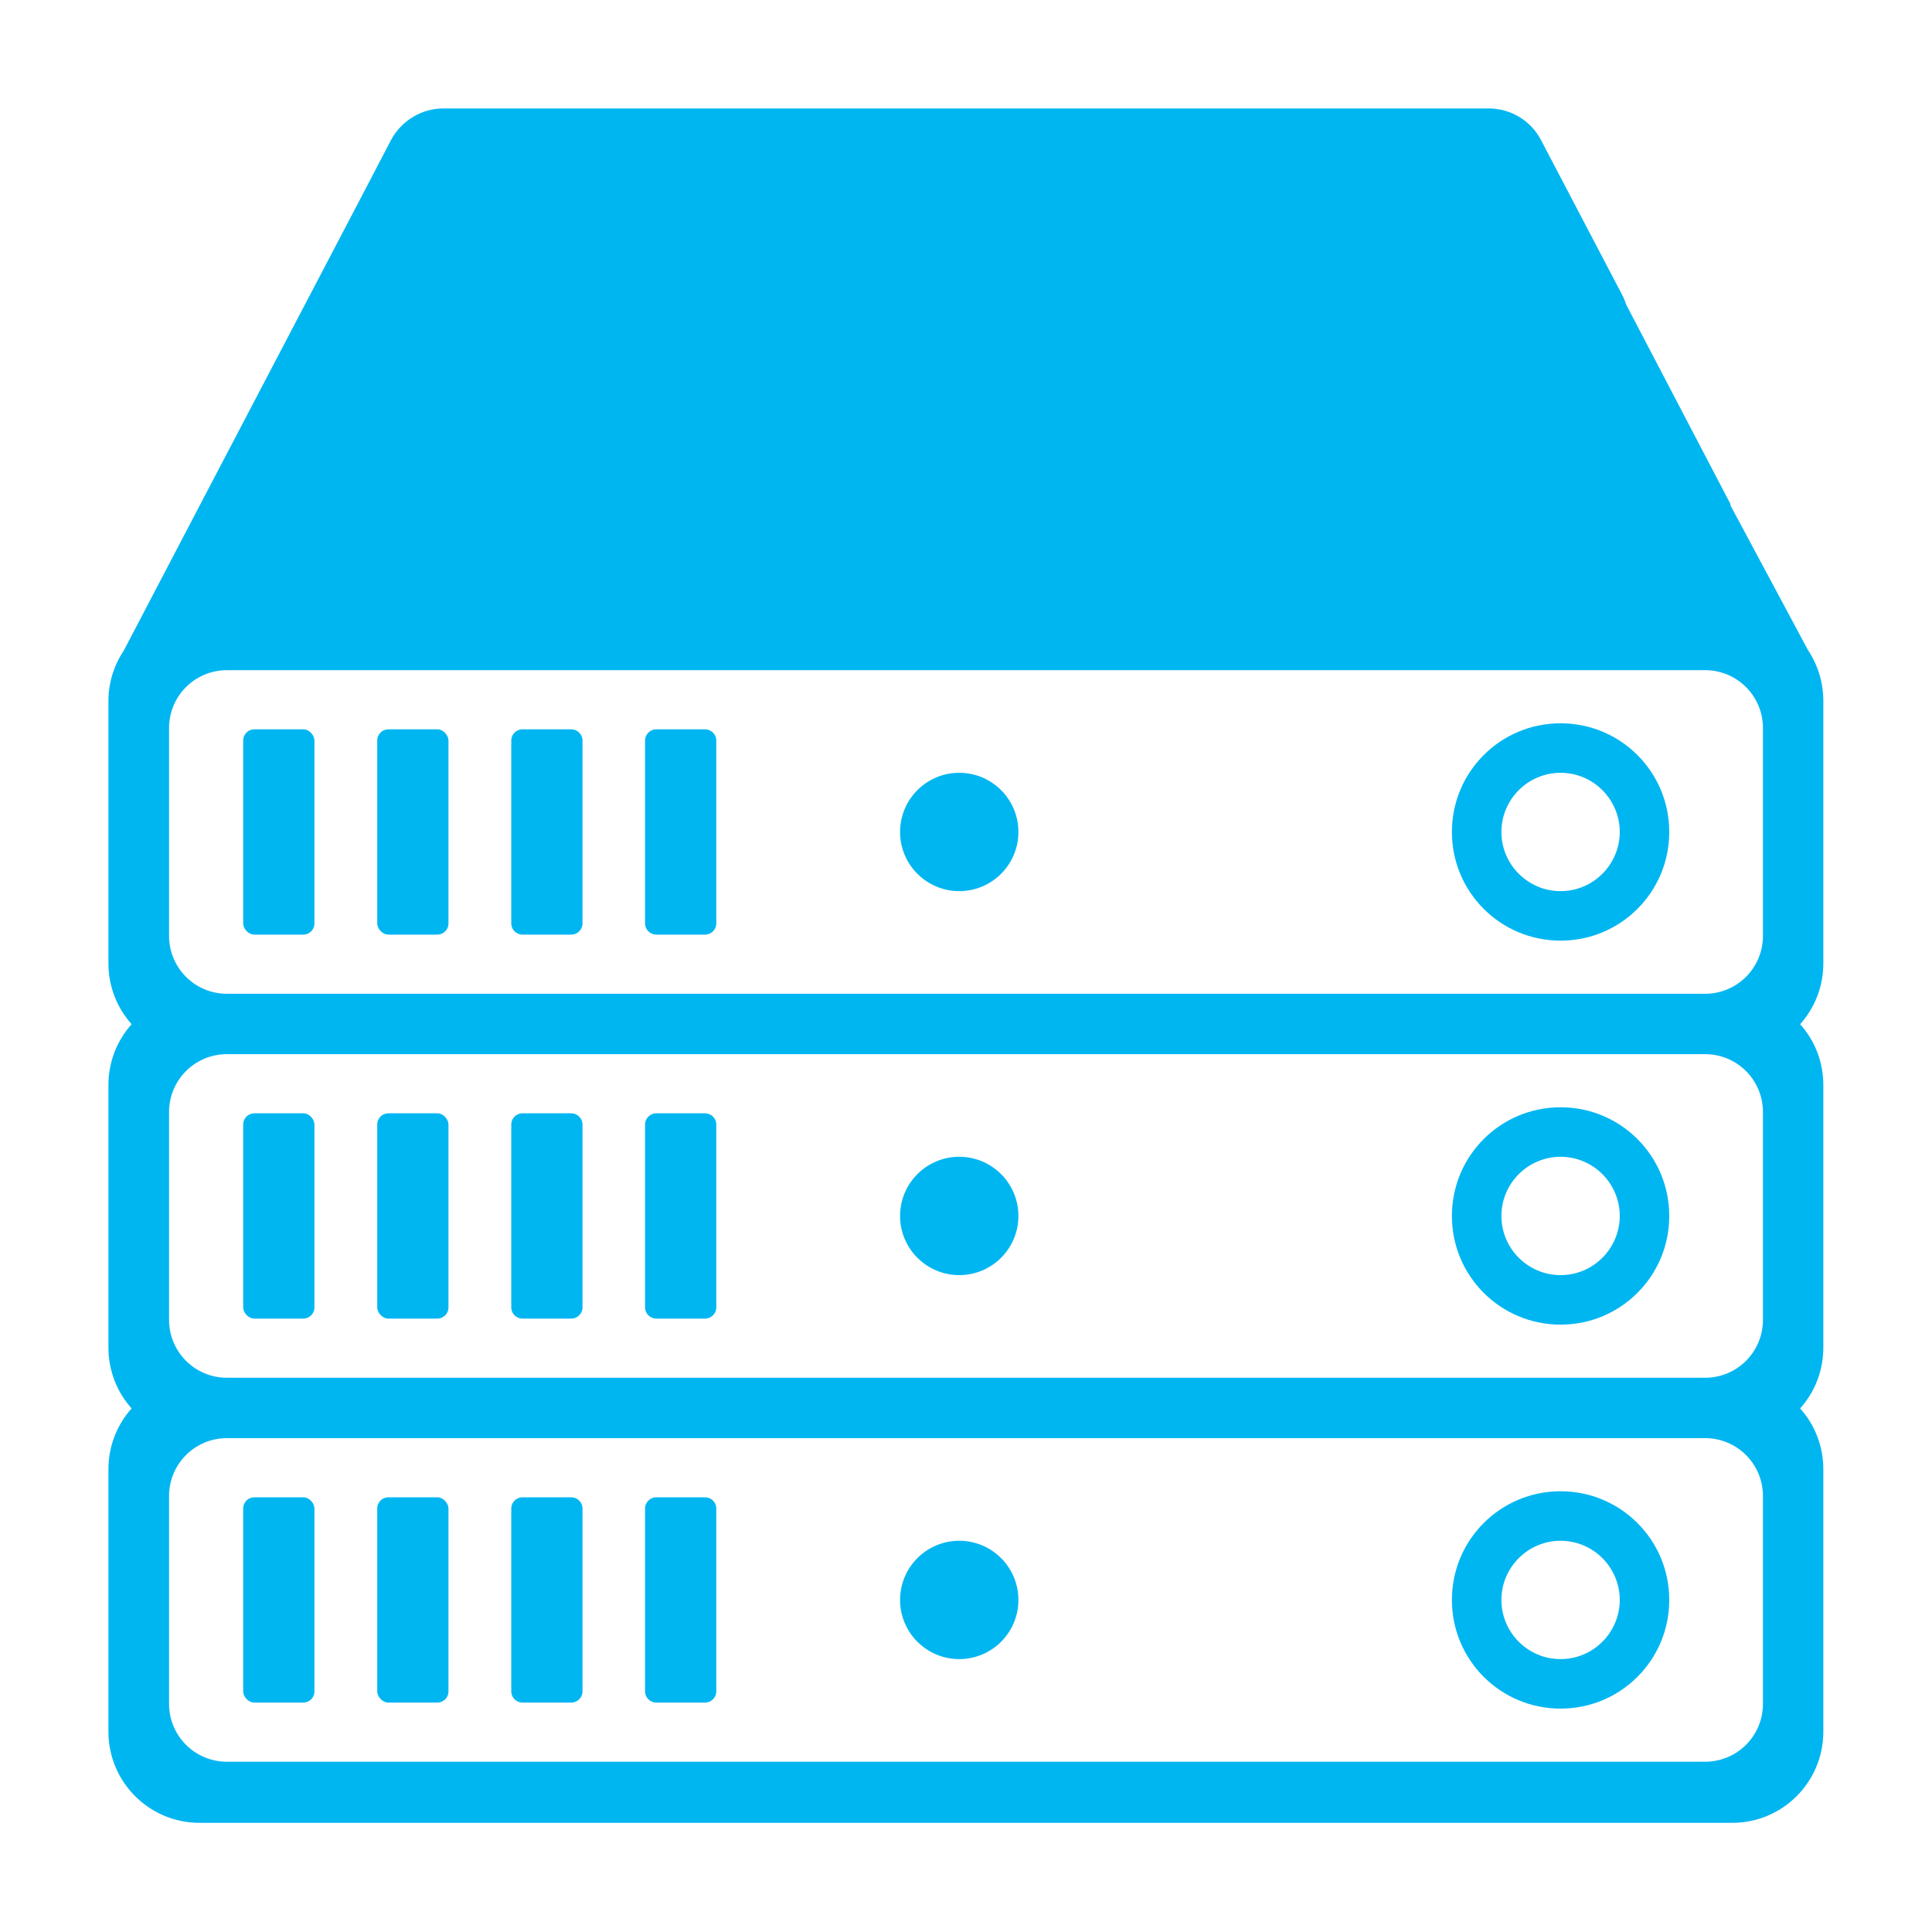
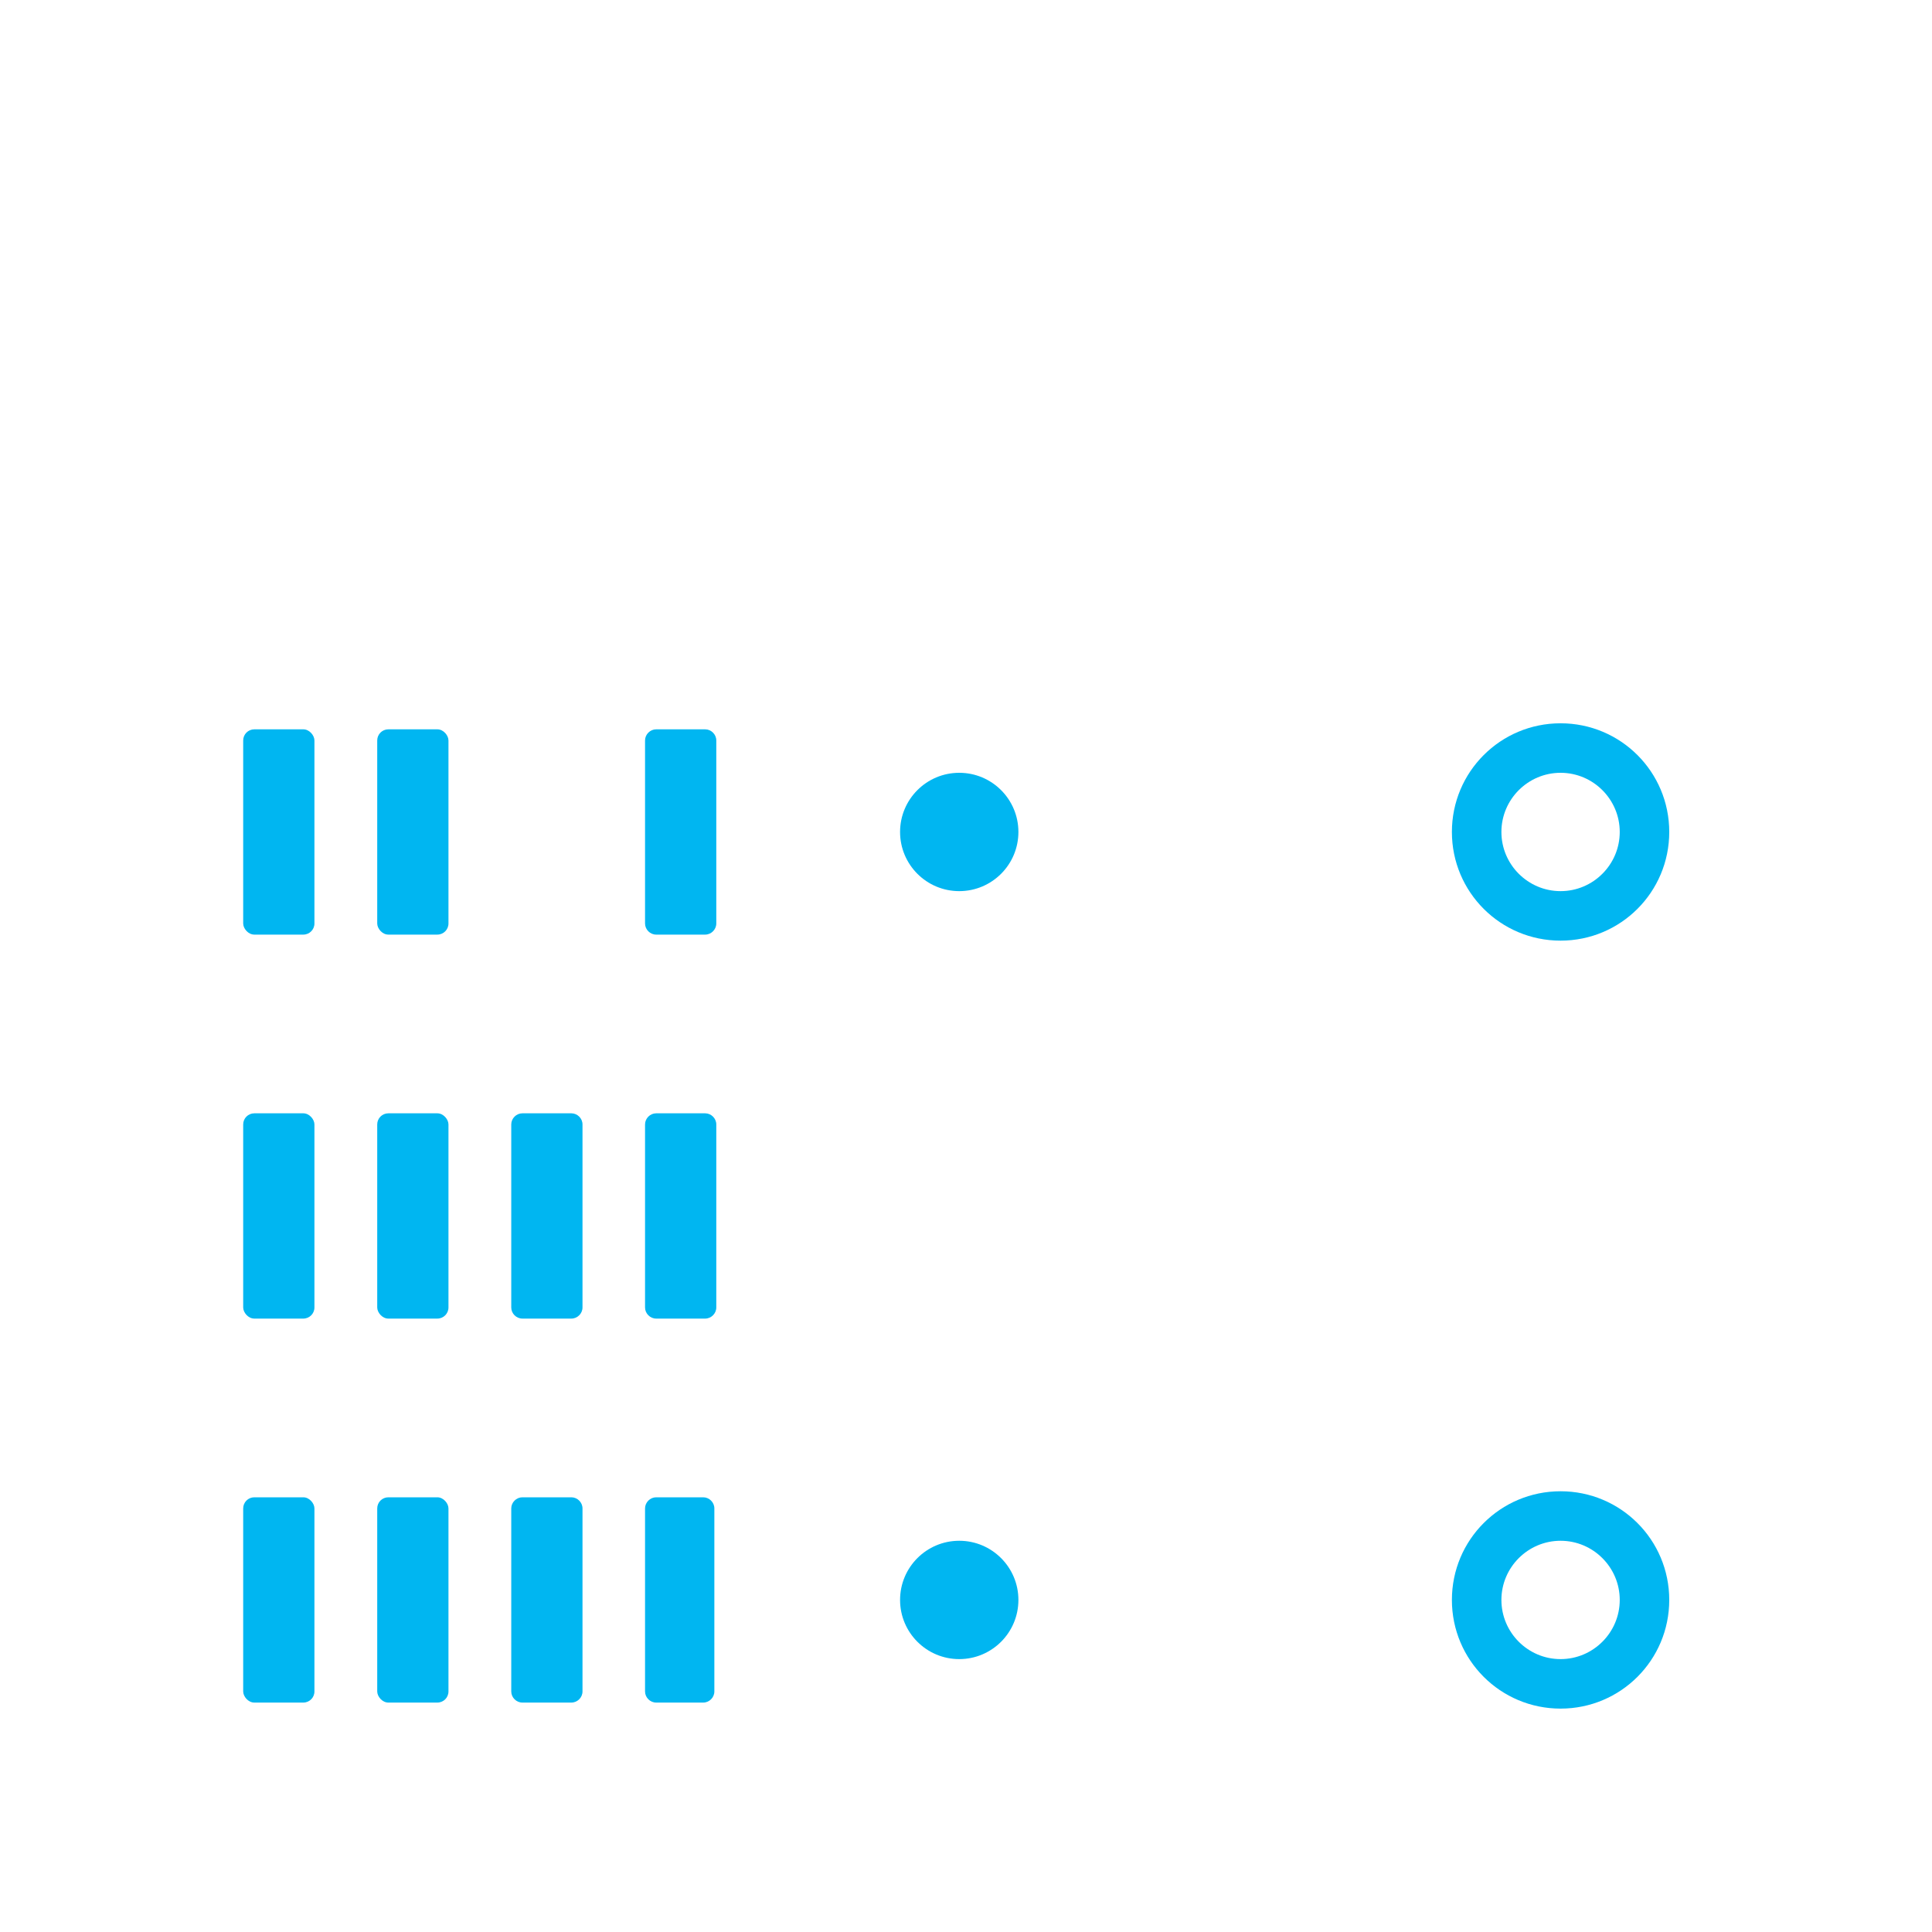
<svg xmlns="http://www.w3.org/2000/svg" id="Laag_1" version="1.1" viewBox="0 0 800 800">
  <defs>
    <style>
      .st0 {
        fill: #00b6f1;
      }
    </style>
  </defs>
-   <path class="st0" d="M755,290.2c0-7.8-2.4-15.1-6.4-21.1l-32.2-60.1h.3s-43.4-83-43.4-83c-.4-1.4-1-2.8-1.7-4.1l-33.5-63.9c-4.2-8.1-12.6-13.1-21.7-13.1H183.6c-9.1,0-17.4,5.1-21.7,13.1l-11.9,22.8-67.2,128.3-31.5,60.2c-4,6-6.4,13.2-6.4,20.9v108.7c0,9.7,3.6,18.5,9.6,25.2-6,6.7-9.6,15.5-9.6,25.2v108.7c0,9.7,3.6,18.5,9.6,25.2-6,6.7-9.6,15.5-9.6,25.2v108.7c0,20.8,16.9,37.7,37.7,37.7h634.7c20.8,0,37.7-16.9,37.7-37.7v-108.7c0-9.7-3.6-18.5-9.6-25.2,6-6.7,9.6-15.5,9.6-25.2v-108.7c0-9.7-3.6-18.5-9.6-25.2,6-6.7,9.6-15.5,9.6-25.2v-108.7ZM730,546.5c0,13.3-10.7,24-24,24H94c-13.3,0-24-10.7-24-24v-86c0-13.3,10.7-24,24-24h612c13.3,0,24,10.7,24,24v86ZM730,387.5c0,13.3-10.7,24-24,24H94c-13.3,0-24-10.7-24-24v-86c0-13.3,10.7-24,24-24h612c13.3,0,24,10.7,24,24v86ZM730,705.5c0,13.3-10.7,24-24,24H94c-13.3,0-24-10.7-24-24v-86c0-13.3,10.7-24,24-24h612c13.3,0,24,10.7,24,24v86Z" />
  <path class="st0" d="M292,302h-20.3c-2.5,0-4.6,2.1-4.6,4.6v75.8c0,2.5,2.1,4.6,4.6,4.6h9.7c.3,0,.5,0,.8,0h9.8c2.5,0,4.6-2.1,4.6-4.6v-75.8c0-2.5-2.1-4.6-4.6-4.6Z" />
-   <path class="st0" d="M236.6,302h-20.3c-2.5,0-4.6,2.1-4.6,4.6v75.8c0,2.5,2.1,4.6,4.6,4.6h9.7c.3,0,.5,0,.8,0h9.8c2.5,0,4.6-2.1,4.6-4.6v-75.8c0-2.5-2.1-4.6-4.6-4.6Z" />
  <rect class="st0" x="156.2" y="302" width="29.5" height="85" rx="4.6" ry="4.6" />
  <rect class="st0" x="100.7" y="302" width="29.5" height="85" rx="4.6" ry="4.6" />
  <path class="st0" d="M292,461h-20.3c-2.5,0-4.6,2.1-4.6,4.6v75.8c0,2.5,2.1,4.6,4.6,4.6h9.7c.3,0,.5,0,.8,0h9.8c2.5,0,4.6-2.1,4.6-4.6v-75.8c0-2.5-2.1-4.6-4.6-4.6Z" />
  <path class="st0" d="M236.6,461h-20.3c-2.5,0-4.6,2.1-4.6,4.6v75.8c0,2.5,2.1,4.6,4.6,4.6h9.7c.3,0,.5,0,.8,0h9.8c2.5,0,4.6-2.1,4.6-4.6v-75.8c0-2.5-2.1-4.6-4.6-4.6Z" />
  <rect class="st0" x="156.2" y="461" width="29.5" height="85" rx="4.6" ry="4.6" />
  <rect class="st0" x="100.7" y="461" width="29.5" height="85" rx="4.6" ry="4.6" />
-   <path class="st0" d="M292,620h-20.3c-2.5,0-4.6,2.1-4.6,4.6v75.8c0,2.5,2.1,4.6,4.6,4.6h9.7c.3,0,.5,0,.8,0h9.8c2.5,0,4.6-2.1,4.6-4.6v-75.8c0-2.5-2.1-4.6-4.6-4.6Z" />
+   <path class="st0" d="M292,620h-20.3c-2.5,0-4.6,2.1-4.6,4.6v75.8c0,2.5,2.1,4.6,4.6,4.6h9.7h9.8c2.5,0,4.6-2.1,4.6-4.6v-75.8c0-2.5-2.1-4.6-4.6-4.6Z" />
  <path class="st0" d="M236.6,620h-20.3c-2.5,0-4.6,2.1-4.6,4.6v75.8c0,2.5,2.1,4.6,4.6,4.6h9.7c.3,0,.5,0,.8,0h9.8c2.5,0,4.6-2.1,4.6-4.6v-75.8c0-2.5-2.1-4.6-4.6-4.6Z" />
  <rect class="st0" x="156.2" y="620" width="29.5" height="85" rx="4.6" ry="4.6" />
  <rect class="st0" x="100.7" y="620" width="29.5" height="85" rx="4.6" ry="4.6" />
  <circle class="st0" cx="397.2" cy="344.5" r="24.5" />
-   <circle class="st0" cx="397.2" cy="503.5" r="24.5" />
  <circle class="st0" cx="397.2" cy="662.5" r="24.5" />
  <path class="st0" d="M646.2,299.5c-24.9,0-45,20.1-45,45s20.1,45,45,45,45-20.1,45-45-20.1-45-45-45ZM646.2,369c-13.5,0-24.5-11-24.5-24.5s11-24.5,24.5-24.5,24.5,11,24.5,24.5-11,24.5-24.5,24.5Z" />
-   <path class="st0" d="M646.2,458.5c-24.9,0-45,20.1-45,45s20.1,45,45,45,45-20.1,45-45-20.1-45-45-45ZM646.2,528c-13.5,0-24.5-11-24.5-24.5s11-24.5,24.5-24.5,24.5,11,24.5,24.5-11,24.5-24.5,24.5Z" />
  <path class="st0" d="M646.2,617.5c-24.9,0-45,20.1-45,45s20.1,45,45,45,45-20.1,45-45-20.1-45-45-45ZM646.2,687c-13.5,0-24.5-11-24.5-24.5s11-24.5,24.5-24.5,24.5,11,24.5,24.5-11,24.5-24.5,24.5Z" />
</svg>